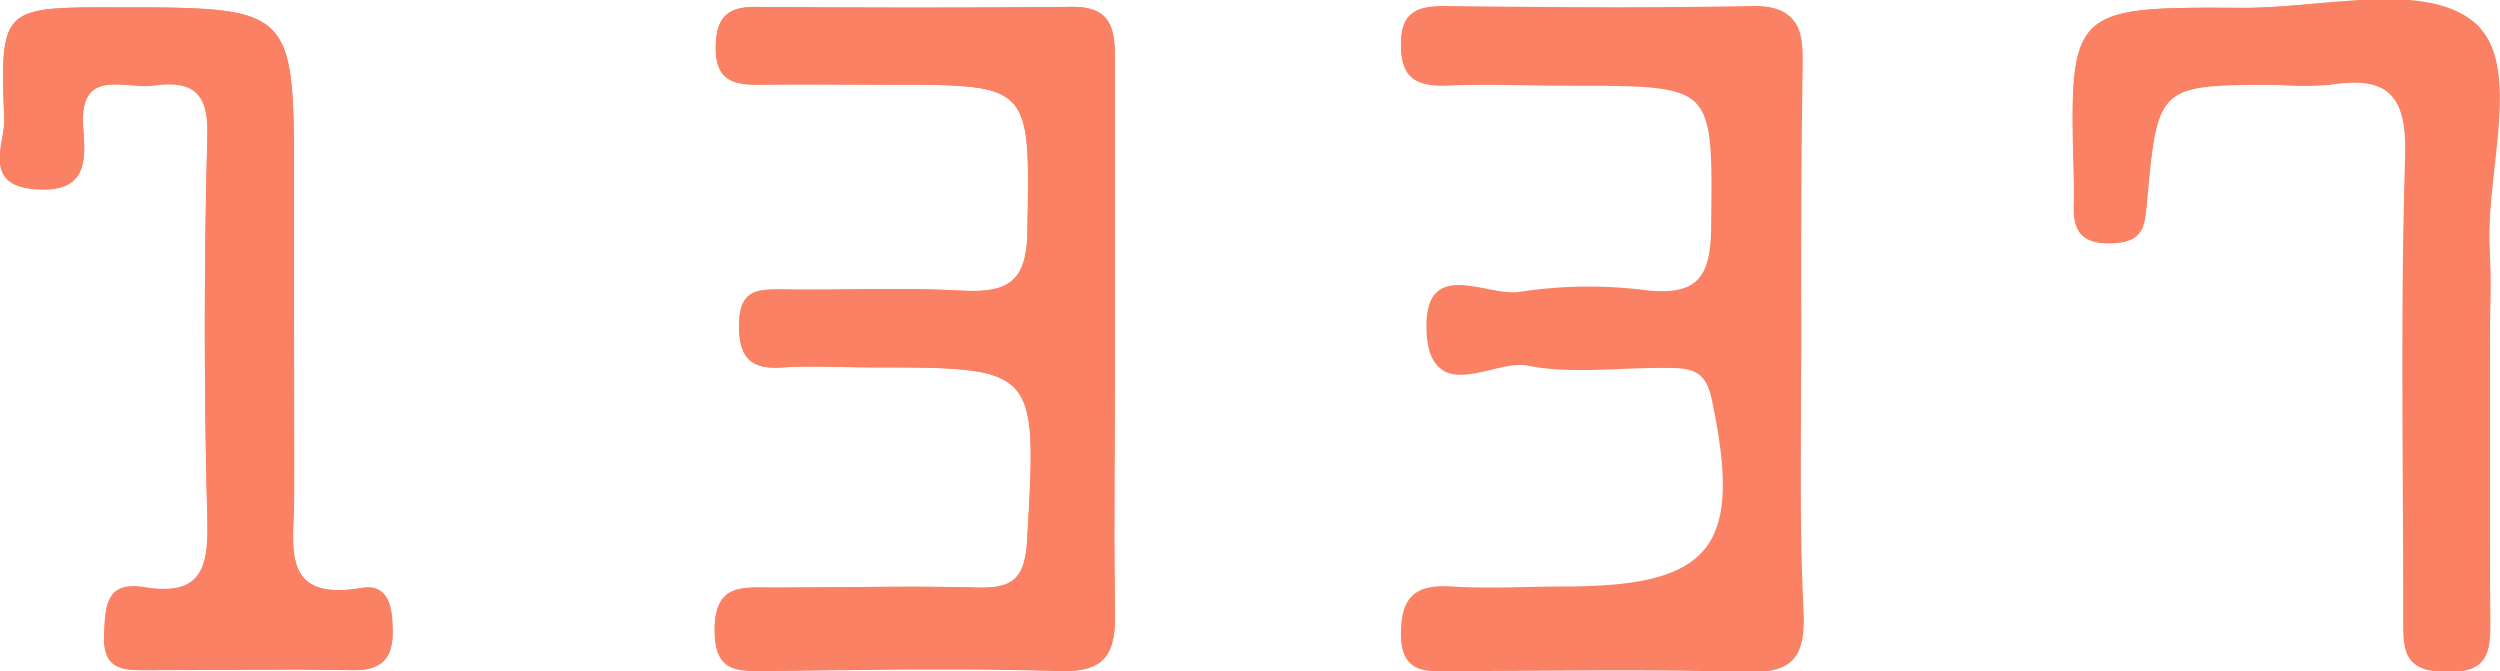
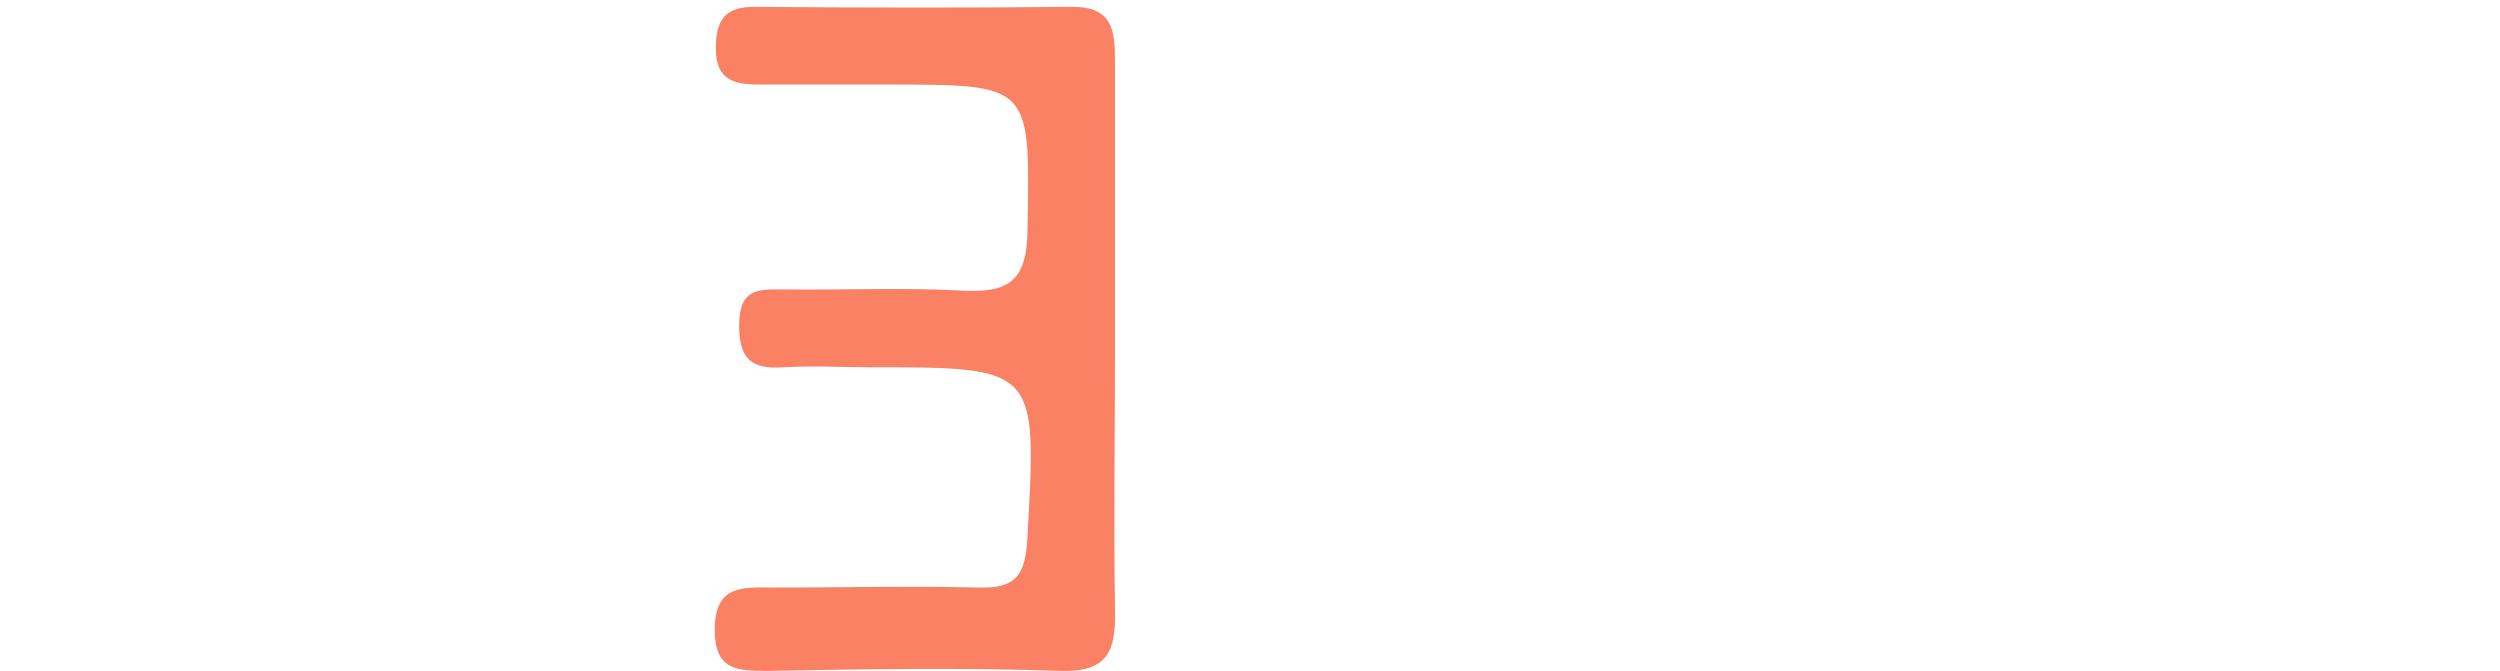
<svg xmlns="http://www.w3.org/2000/svg" viewBox="0 0 145.74 39.13">
  <defs>
    <style>.cls-1{fill:#fa8163;}</style>
  </defs>
  <g id="Layer_2" data-name="Layer 2">
    <g id="Layer_1-2" data-name="Layer 1">
-       <path class="cls-1" d="M65,20.09c0-5.48,0-11,0-16.45C65,1.79,64.89.37,62.46.4,56.31.47,50.16.46,44,.41c-1.79,0-2.28.82-2.28,2.43,0,1.87,1.08,2.14,2.6,2.1,2.49-.05,5,0,7.47,0,8.39,0,8.24,0,8.1,8.53,0,3-1.17,3.62-3.83,3.48-3.48-.19-7,0-10.47-.07-1.47,0-2.49.06-2.51,2.05s.73,2.63,2.61,2.49c1.66-.12,3.33,0,5,0,9.83,0,9.75,0,9.19,10-.12,2.14-.68,2.9-2.83,2.84-4-.13-8,0-12,0-1.67,0-3.33-.32-3.39,2.33s1.3,2.55,3.14,2.53c5.65-.06,11.31-.16,16.95,0,2.84.1,3.3-1.16,3.24-3.57C64.91,30.4,65,25.24,65,20.09Zm40-.31c0-5.32-.06-10.64,0-16,0-2.11-.23-3.48-2.87-3.43-6,.12-12,.07-18,0-1.64,0-2.48.47-2.46,2.24S82.37,5,84.12,5c2.49-.11,5,0,7.48,0,8.46,0,8.34,0,8.24,8.35,0,2.78-.73,3.92-3.62,3.66a26.61,26.61,0,0,0-7.46.06c-1.91.38-5.65-2.2-5.51,2.24s3.81,1.63,5.77,2c2.56.51,5.29.12,8,.14,1.34,0,2.44,0,2.85,1.87,1.83,8.63.08,10.94-8.63,10.94-2.16,0-4.33.11-6.48,0s-3,.53-3,2.76c0,2.41,1.53,2.1,3,2.1,5.65,0,11.3-.12,17,.06,2.62.08,3.48-.75,3.39-3.38C104.88,30.42,105,25.09,105,19.78ZM17.14,17.67v-7C17.14.43,17.14.43,6.72.43.1.42,0,.43.25,7c0,1.44-1.33,3.84,1.93,4C5.1,11.22,5,9.3,4.85,7.47,4.58,3.89,7.22,5.2,8.91,5c2.17-.3,3.26.26,3.18,2.9q-.3,11.24,0,22.47c.08,2.9-.44,4.44-3.7,3.9C6.16,33.87,6.14,35.38,6.07,37c-.09,2,1,2.08,2.51,2.06,4,0,8-.07,12,0,1.77,0,2.37-.78,2.31-2.4,0-1.25-.24-2.65-1.79-2.39-4.75.81-4-2.37-3.95-5.13C17.16,25.32,17.14,21.5,17.14,17.67Zm128,2.4c0-1.82.09-3.66,0-5.48-.26-4.58,2-10.85-.91-13.29S135.37.48,130.75.46c-10.14-.06-10.14,0-9.82,10.22,0,.34,0,.67,0,1-.09,1.48.12,2.49,2.09,2.48s2-.91,2.15-2.43c.61-6.81.66-6.81,7.65-6.81a19.87,19.87,0,0,0,3,0c3.38-.55,4.53.59,4.42,4.2-.28,9-.07,17.93-.11,26.9,0,1.85.07,3.09,2.55,3.13s2.51-1.33,2.5-3.11C145.12,30.7,145.15,25.39,145.15,20.07Z" />
      <path class="cls-1" d="M65,20.09c0,5.15-.08,10.31,0,15.45.06,2.41-.4,3.67-3.24,3.57-5.64-.2-11.3-.1-16.95,0-1.84,0-3.19,0-3.14-2.53s1.72-2.33,3.39-2.33c4,0,8-.09,12,0,2.15.06,2.71-.7,2.83-2.84.56-10,.64-10-9.19-10-1.66,0-3.33-.1-5,0-1.88.14-2.63-.47-2.61-2.49s1-2.07,2.51-2.05c3.49.05,7-.12,10.47.07,2.66.14,3.78-.47,3.83-3.48.14-8.53.29-8.53-8.1-8.53-2.49,0-5,0-7.47,0-1.52,0-2.59-.23-2.6-2.1,0-1.61.49-2.45,2.28-2.43,6.15.05,12.3.06,18.45,0C64.89.37,65,1.79,65,3.64,65,9.12,65,14.61,65,20.09Z" />
-       <path class="cls-1" d="M105,19.78c0,5.31-.13,10.64.06,15.95.09,2.63-.77,3.46-3.39,3.38-5.65-.18-11.3-.06-17-.06-1.48,0-3,.31-3-2.1,0-2.23.9-2.9,3-2.76s4.32,0,6.48,0c8.71,0,10.46-2.31,8.63-10.94-.41-1.92-1.51-1.87-2.85-1.87-2.66,0-5.39.37-8-.14-2-.39-5.63,2.38-5.77-2s3.6-1.86,5.51-2.24a26.61,26.61,0,0,1,7.46-.06c2.89.26,3.59-.88,3.62-3.66.1-8.35.22-8.35-8.24-8.35-2.49,0-5-.08-7.48,0-1.75.07-2.35-.66-2.36-2.32S82.58.39,84.22.4c6,.06,12,.11,18,0,2.64,0,2.91,1.32,2.87,3.43C105,9.14,105,14.46,105,19.78Z" />
-       <path class="cls-1" d="M17.14,17.67c0,3.83,0,7.65,0,11.48,0,2.76-.8,5.94,3.95,5.13,1.55-.26,1.75,1.14,1.79,2.39.06,1.62-.54,2.44-2.31,2.4-4-.07-8,0-12,0C7.09,39.09,6,39,6.07,37c.07-1.63.09-3.14,2.32-2.78,3.26.54,3.78-1,3.7-3.9q-.3-11.23,0-22.47c.08-2.64-1-3.2-3.18-2.9C7.22,5.2,4.58,3.89,4.85,7.47,5,9.3,5.1,11.22,2.18,11.05-1.08,10.86.3,8.46.25,7,0,.43.1.42,6.72.43c10.42,0,10.42,0,10.42,10.25Z" />
-       <path class="cls-1" d="M145.15,20.07c0,5.32,0,10.63,0,16,0,1.78.07,3.14-2.5,3.11s-2.56-1.28-2.55-3.13c0-9-.17-17.94.11-26.9.11-3.61-1-4.75-4.42-4.2a19.87,19.87,0,0,1-3,0c-7,0-7,0-7.65,6.81-.14,1.52-.27,2.41-2.15,2.43s-2.18-1-2.09-2.48c0-.33,0-.66,0-1C120.61.44,120.61.4,130.75.46c4.62,0,10.67-1.48,13.47.84s.65,8.71.91,13.29C145.24,16.41,145.15,18.25,145.15,20.07Z" />
    </g>
  </g>
</svg>